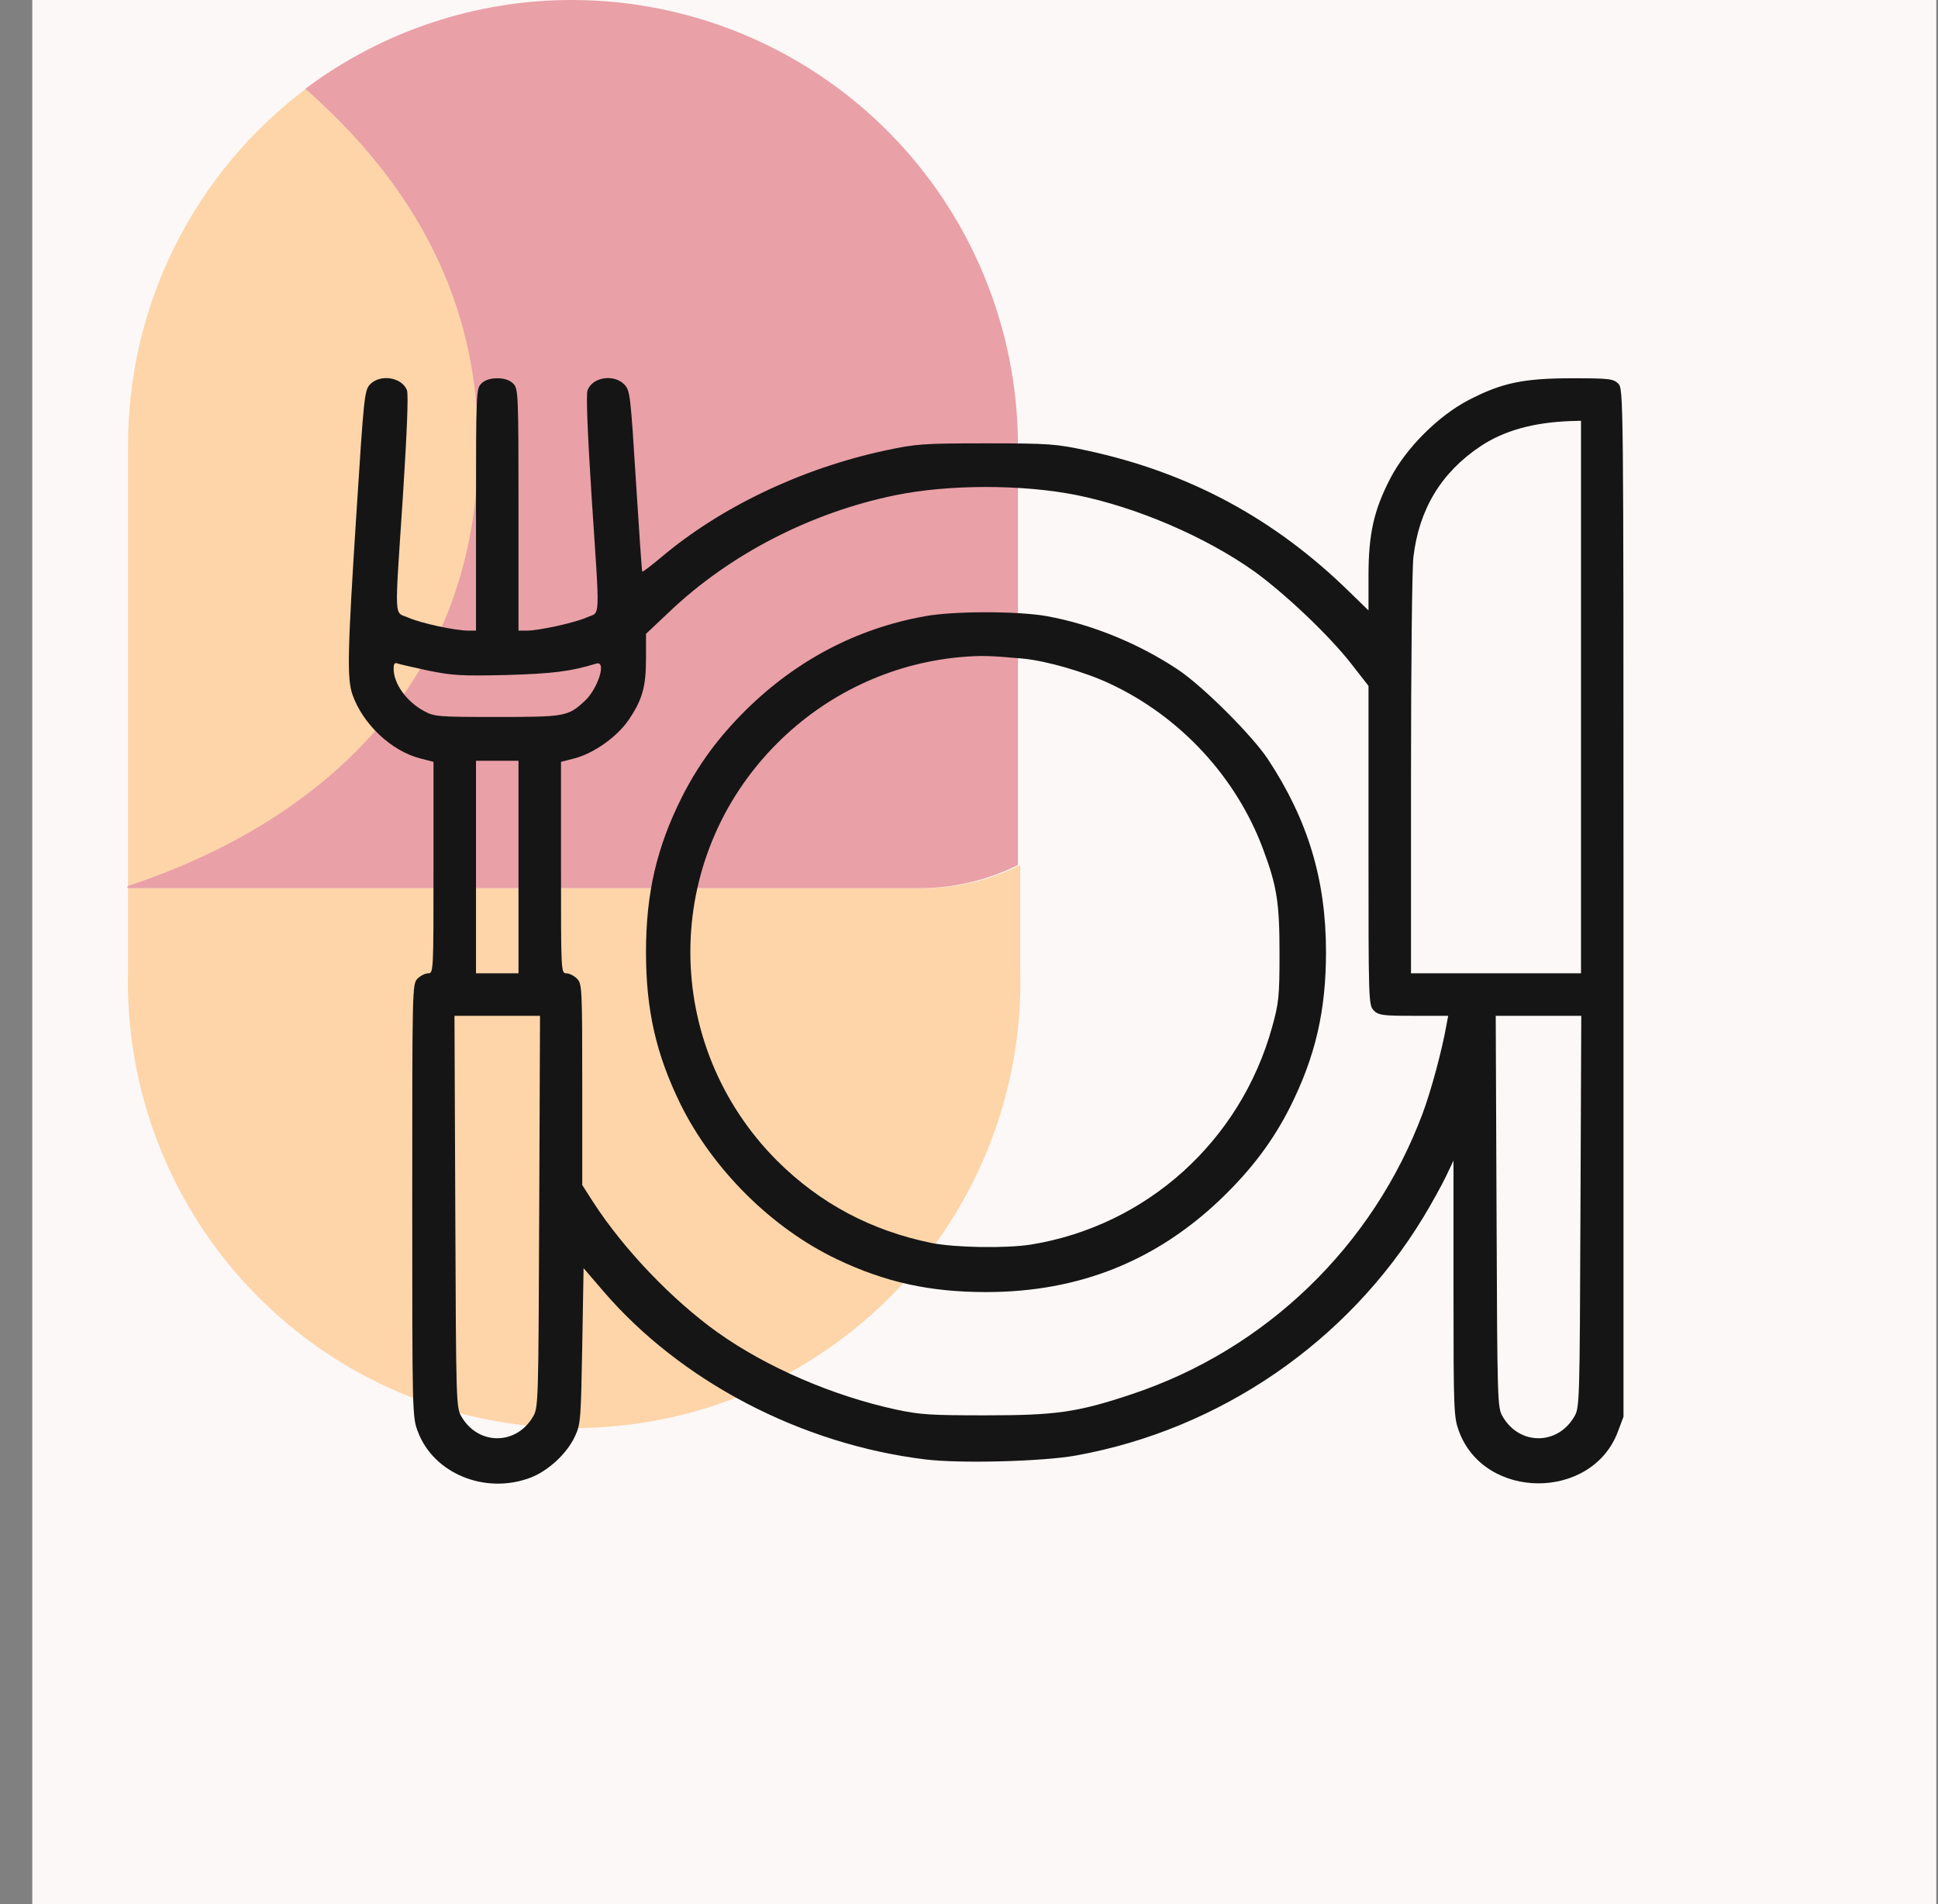
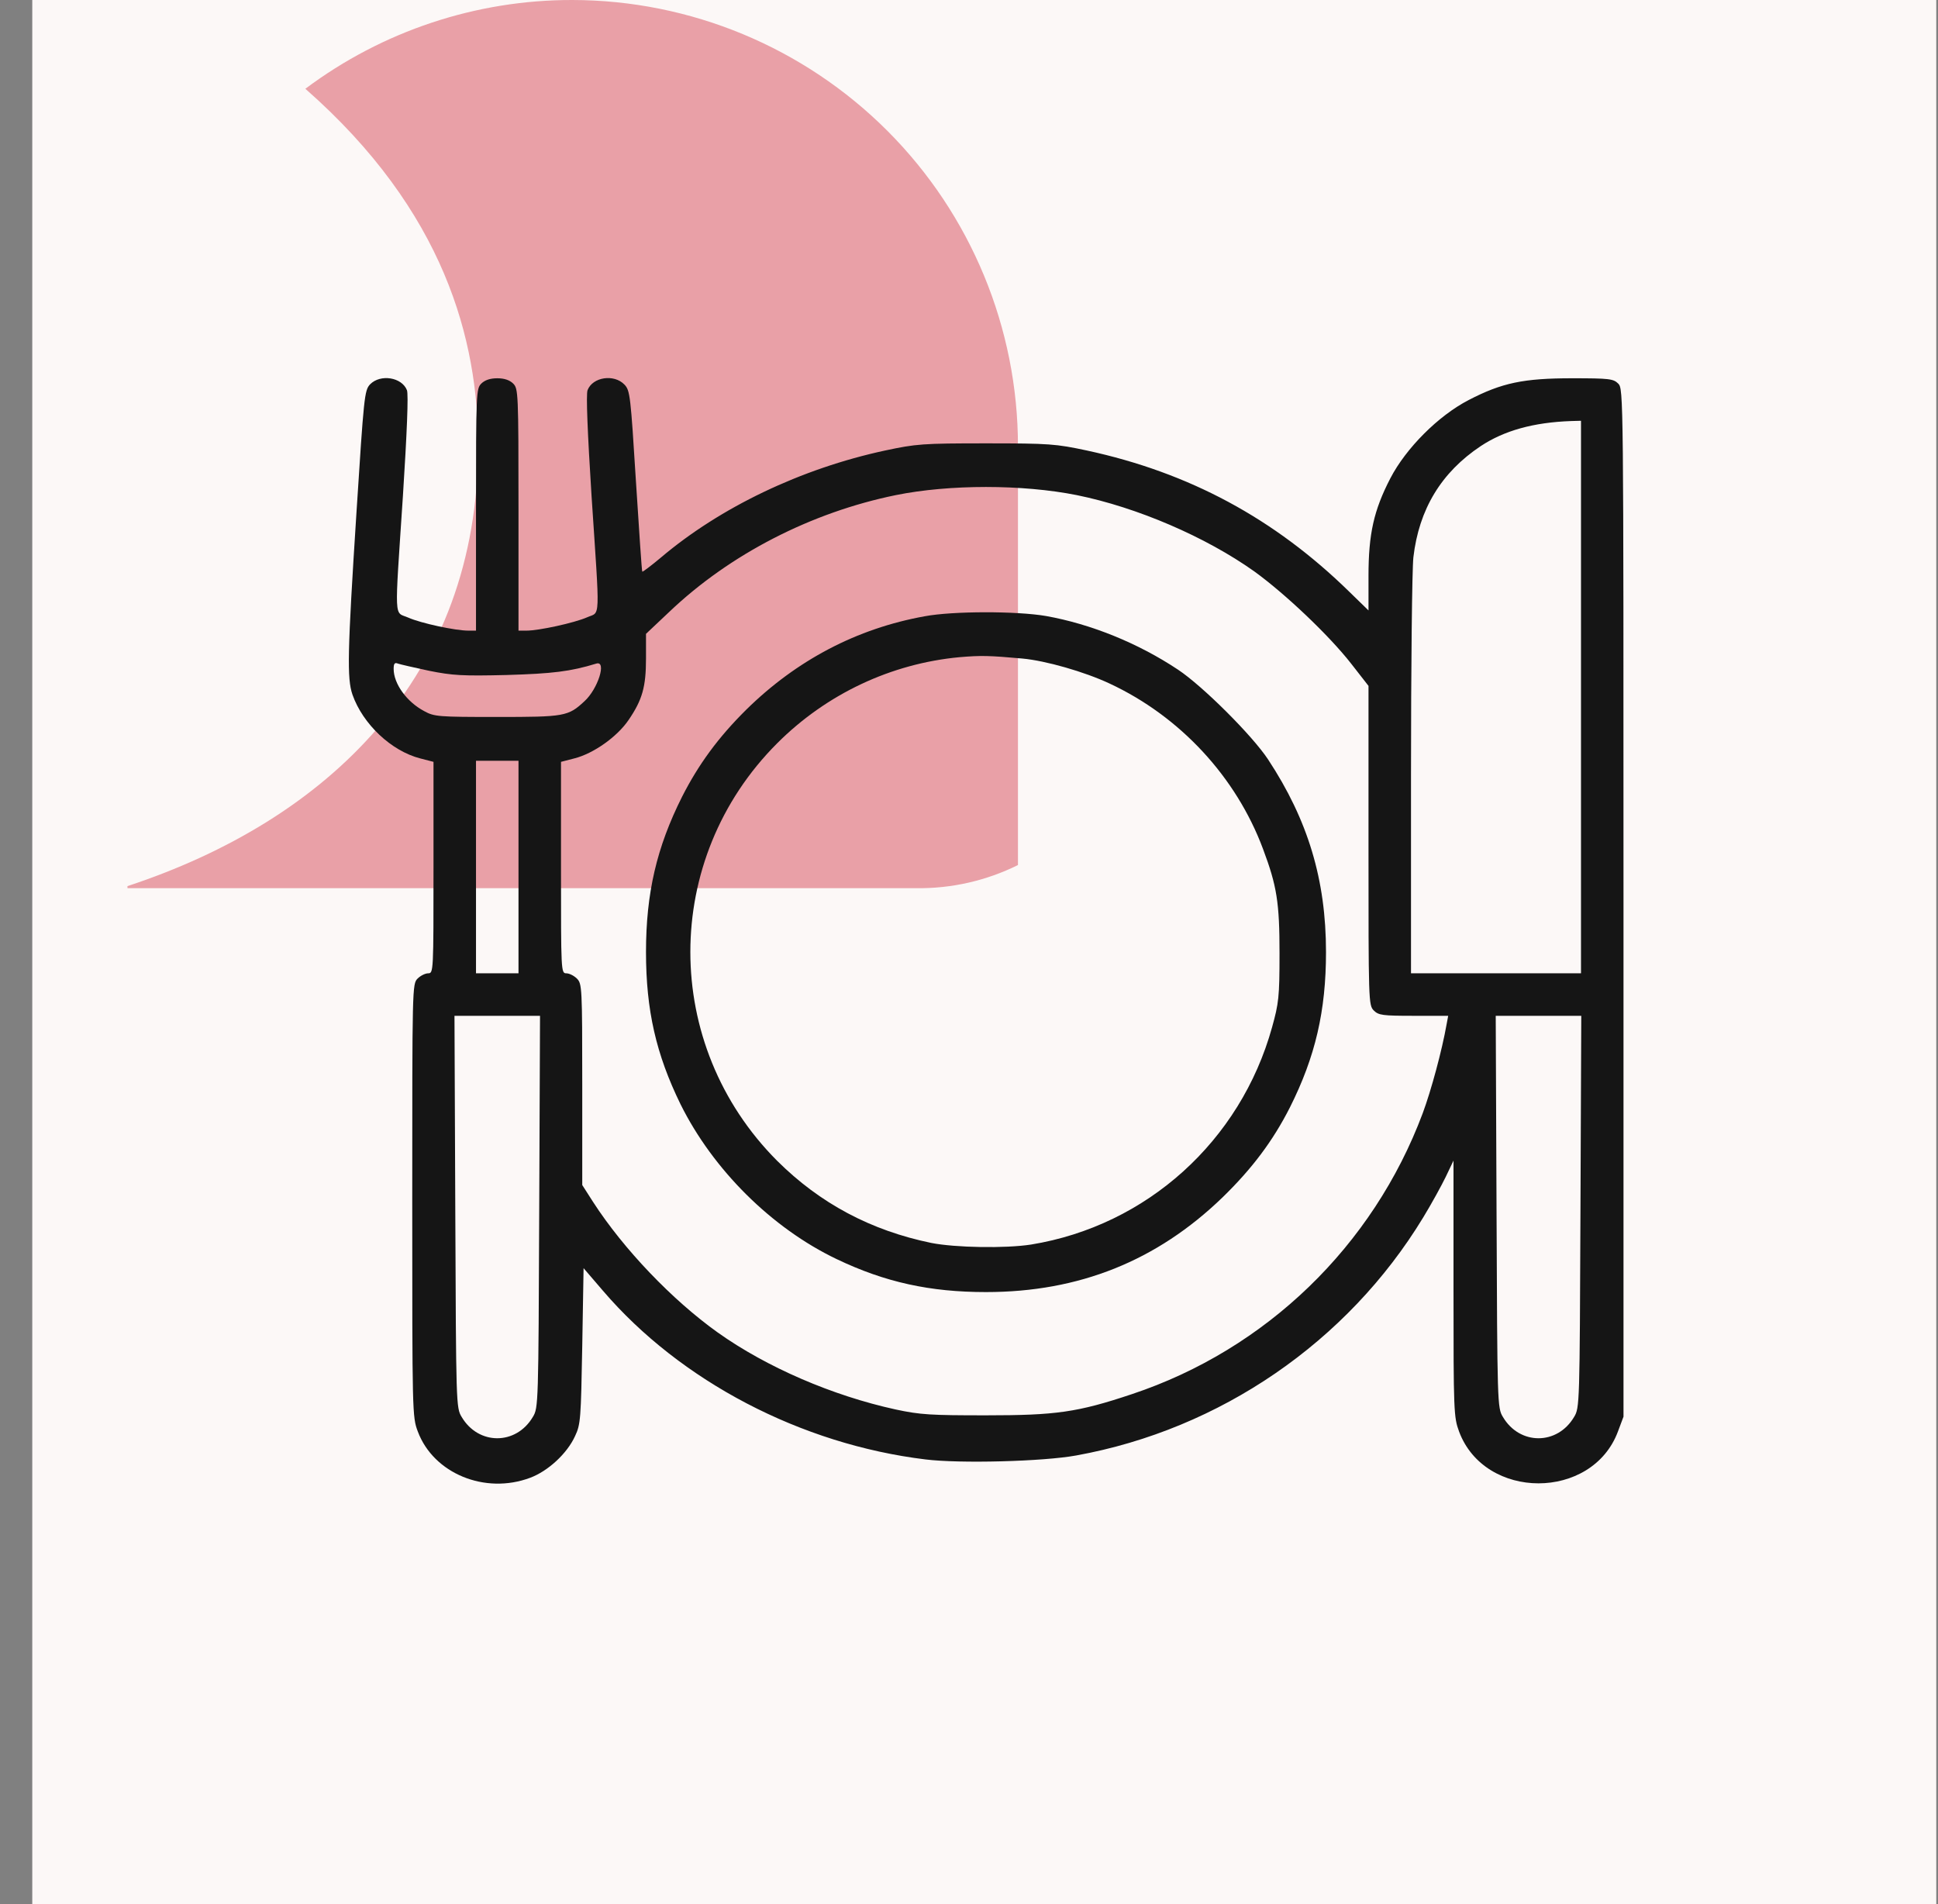
<svg xmlns="http://www.w3.org/2000/svg" width="57" height="56" viewBox="0 0 57 56" fill="none">
  <rect x="0" y="0" width="57" height="56" fill="#808080" stroke="none" />
  <rect width="56" height="56" transform="translate(0.949)" fill="#FCF8F7" />
-   <path d="M26.936 26.121H3.766V26.061C9.649 24.16 14.081 19.909 14.081 13.116C14.081 10.005 13.08 6.213 8.998 2.611C7.368 3.836 6.047 5.424 5.138 7.25C4.23 9.075 3.76 11.087 3.766 13.126V28.512C3.718 30.266 4.021 32.011 4.659 33.645C5.296 35.28 6.255 36.769 7.478 38.027C8.701 39.284 10.164 40.284 11.78 40.966C13.396 41.649 15.133 42 16.887 42C18.641 42 20.377 41.649 21.993 40.966C23.609 40.284 25.072 39.284 26.295 38.027C27.518 36.769 28.477 35.28 29.114 33.645C29.752 32.011 30.056 30.266 30.007 28.512V25.441C29.054 25.915 28 26.148 26.936 26.121Z" fill="#FDD5A9" />
  <path d="M16.834 1.0629e-05C14.003 -0.004 11.247 0.913 8.981 2.611C13.083 6.213 14.063 10.004 14.063 13.116C14.063 19.908 9.631 24.12 3.749 26.061V26.121H26.939C27.979 26.137 29.008 25.903 29.94 25.441V13.126C29.94 9.648 28.56 6.312 26.103 3.851C23.645 1.391 20.312 0.005 16.834 1.0629e-05Z" fill="#E9A0A7" />
  <path d="M10.883 11.305C10.719 11.484 10.703 11.656 10.484 15.078C10.219 19.203 10.203 19.953 10.367 20.43C10.672 21.297 11.508 22.086 12.359 22.305L12.75 22.406V25.516C12.75 28.57 12.75 28.625 12.594 28.625C12.508 28.625 12.367 28.695 12.281 28.781C12.125 28.938 12.125 29.039 12.125 35.305C12.125 41.562 12.125 41.672 12.289 42.102C12.75 43.336 14.266 43.961 15.594 43.461C16.117 43.266 16.68 42.75 16.914 42.234C17.078 41.891 17.086 41.719 17.125 39.586L17.164 37.297L17.734 37.961C20.016 40.625 23.562 42.477 27.219 42.922C28.227 43.047 30.68 42.984 31.656 42.805C35.883 42.039 39.633 39.469 41.859 35.805C42.102 35.406 42.398 34.867 42.523 34.609L42.75 34.133V37.898C42.75 41.523 42.758 41.68 42.914 42.102C43.672 44.133 46.828 44.133 47.586 42.102L47.75 41.664V26.555C47.75 11.539 47.75 11.438 47.594 11.281C47.453 11.141 47.336 11.125 46.242 11.125C44.812 11.125 44.172 11.258 43.195 11.766C42.305 12.226 41.352 13.18 40.891 14.07C40.406 15.008 40.25 15.703 40.25 16.938V17.953L39.688 17.406C37.477 15.242 34.969 13.898 31.969 13.25C31.055 13.055 30.867 13.039 29 13.039C27.133 13.039 26.945 13.055 26.031 13.25C23.562 13.781 21.18 14.922 19.438 16.398C19.148 16.641 18.898 16.828 18.891 16.812C18.875 16.805 18.797 15.594 18.703 14.141C18.547 11.633 18.531 11.484 18.367 11.312C18.062 10.992 17.43 11.086 17.281 11.476C17.234 11.594 17.281 12.734 17.398 14.578C17.648 18.359 17.664 17.977 17.266 18.156C16.891 18.32 15.851 18.547 15.484 18.547H15.25V14.992C15.25 11.539 15.242 11.43 15.094 11.281C14.992 11.18 14.836 11.125 14.625 11.125C14.414 11.125 14.258 11.18 14.156 11.281C14.008 11.43 14 11.539 14 14.992V18.547H13.773C13.391 18.547 12.375 18.328 12.008 18.164C11.586 17.977 11.601 18.367 11.851 14.578C11.969 12.734 12.016 11.594 11.969 11.476C11.82 11.094 11.188 10.992 10.883 11.305ZM46.5 20.5V28.625H44H41.5V22.82C41.5 19.633 41.531 16.742 41.57 16.391C41.734 14.976 42.391 13.891 43.555 13.117C44.242 12.664 45.102 12.422 46.211 12.383L46.5 12.375V20.5ZM31.672 14.562C33.445 14.922 35.461 15.789 36.891 16.805C37.797 17.461 39.094 18.688 39.75 19.531L40.25 20.172V24.867C40.25 29.461 40.25 29.562 40.406 29.719C40.547 29.859 40.664 29.875 41.578 29.875H42.594L42.547 30.125C42.414 30.883 42.094 32.07 41.844 32.742C40.383 36.648 37.234 39.688 33.297 41C31.688 41.539 31.055 41.625 29 41.625C27.383 41.625 27.07 41.609 26.344 41.453C24.484 41.047 22.547 40.211 21.109 39.188C19.773 38.234 18.344 36.742 17.445 35.352L17.125 34.852V31.891C17.125 29.039 17.117 28.93 16.969 28.781C16.883 28.695 16.742 28.625 16.656 28.625C16.5 28.625 16.5 28.57 16.5 25.516V22.406L16.891 22.305C17.453 22.164 18.148 21.672 18.484 21.18C18.891 20.586 19 20.203 19 19.367V18.641L19.688 17.992C21.469 16.297 23.859 15.07 26.344 14.562C27.922 14.242 30.07 14.242 31.672 14.562ZM12.617 19.727C13.312 19.867 13.601 19.883 14.898 19.852C16.25 19.812 16.773 19.75 17.539 19.516C17.852 19.422 17.586 20.266 17.188 20.625C16.711 21.07 16.602 21.086 14.625 21.086C12.891 21.086 12.773 21.078 12.476 20.914C11.961 20.641 11.578 20.109 11.578 19.672C11.578 19.516 11.609 19.477 11.703 19.516C11.766 19.539 12.18 19.633 12.617 19.727ZM15.25 25.5V28.625H14.625H14V25.5V22.375H14.625H15.25V25.5ZM15.859 35.633C15.836 41.289 15.836 41.406 15.672 41.672C15.18 42.508 14.07 42.508 13.578 41.672C13.414 41.406 13.414 41.289 13.391 35.633L13.367 29.875H14.625H15.883L15.859 35.633ZM46.484 35.633C46.461 41.289 46.461 41.406 46.297 41.672C45.805 42.508 44.695 42.508 44.203 41.672C44.039 41.406 44.039 41.289 44.016 35.633L43.992 29.875H45.25H46.508L46.484 35.633Z" fill="#151515" />
  <path d="M27.195 18.125C25.203 18.484 23.43 19.414 21.945 20.875C21.125 21.688 20.547 22.477 20.062 23.43C19.312 24.922 19 26.273 19 28C19 29.711 19.297 31.008 20.016 32.477C20.969 34.398 22.695 36.117 24.609 37.031C26.031 37.711 27.352 38 29 38C31.734 38 34.023 37.086 35.961 35.211C36.828 34.367 37.438 33.555 37.938 32.57C38.688 31.078 39 29.727 39 28C39 25.875 38.469 24.117 37.297 22.336C36.828 21.625 35.367 20.172 34.648 19.695C33.461 18.906 32.078 18.352 30.766 18.117C29.906 17.969 28.023 17.969 27.195 18.125ZM30.062 19.367C30.758 19.43 31.898 19.758 32.633 20.102C34.711 21.07 36.359 22.852 37.148 24.969C37.555 26.055 37.633 26.539 37.633 28.039C37.633 29.328 37.609 29.508 37.414 30.211C36.484 33.562 33.727 36.047 30.328 36.602C29.578 36.719 28.102 36.695 27.391 36.555C25.609 36.188 24.117 35.391 22.859 34.141C19.453 30.727 19.453 25.266 22.859 21.859C24.312 20.406 26.211 19.516 28.219 19.328C28.867 19.273 29.094 19.281 30.062 19.367Z" fill="#151515" />
</svg>